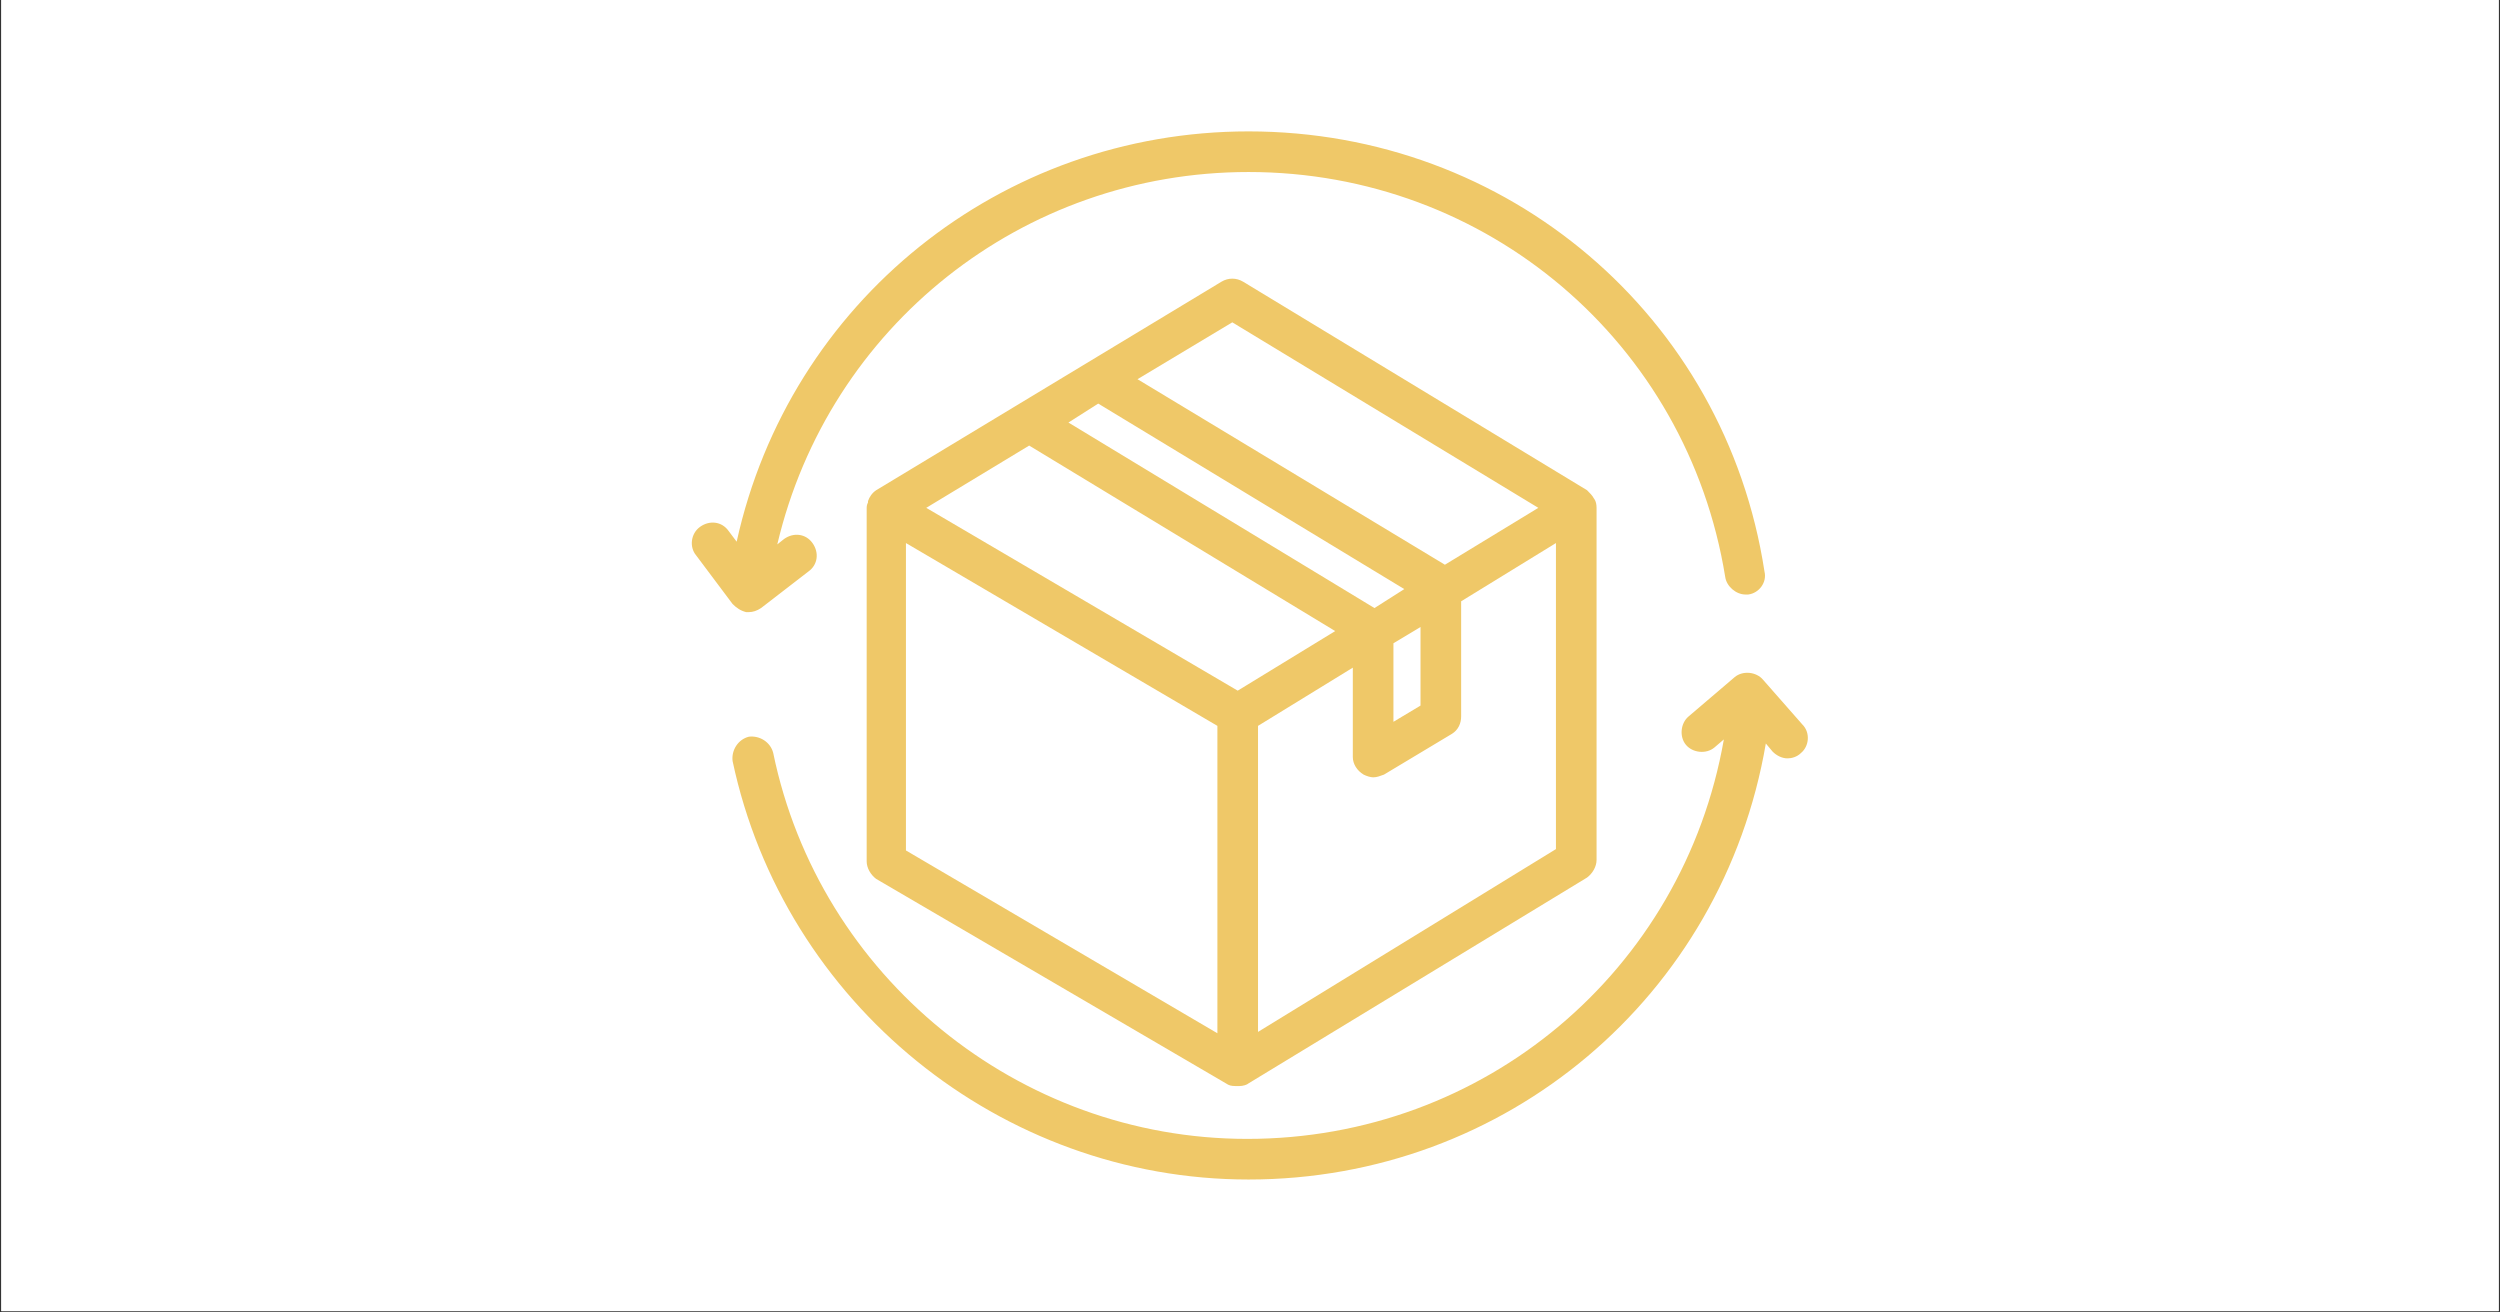
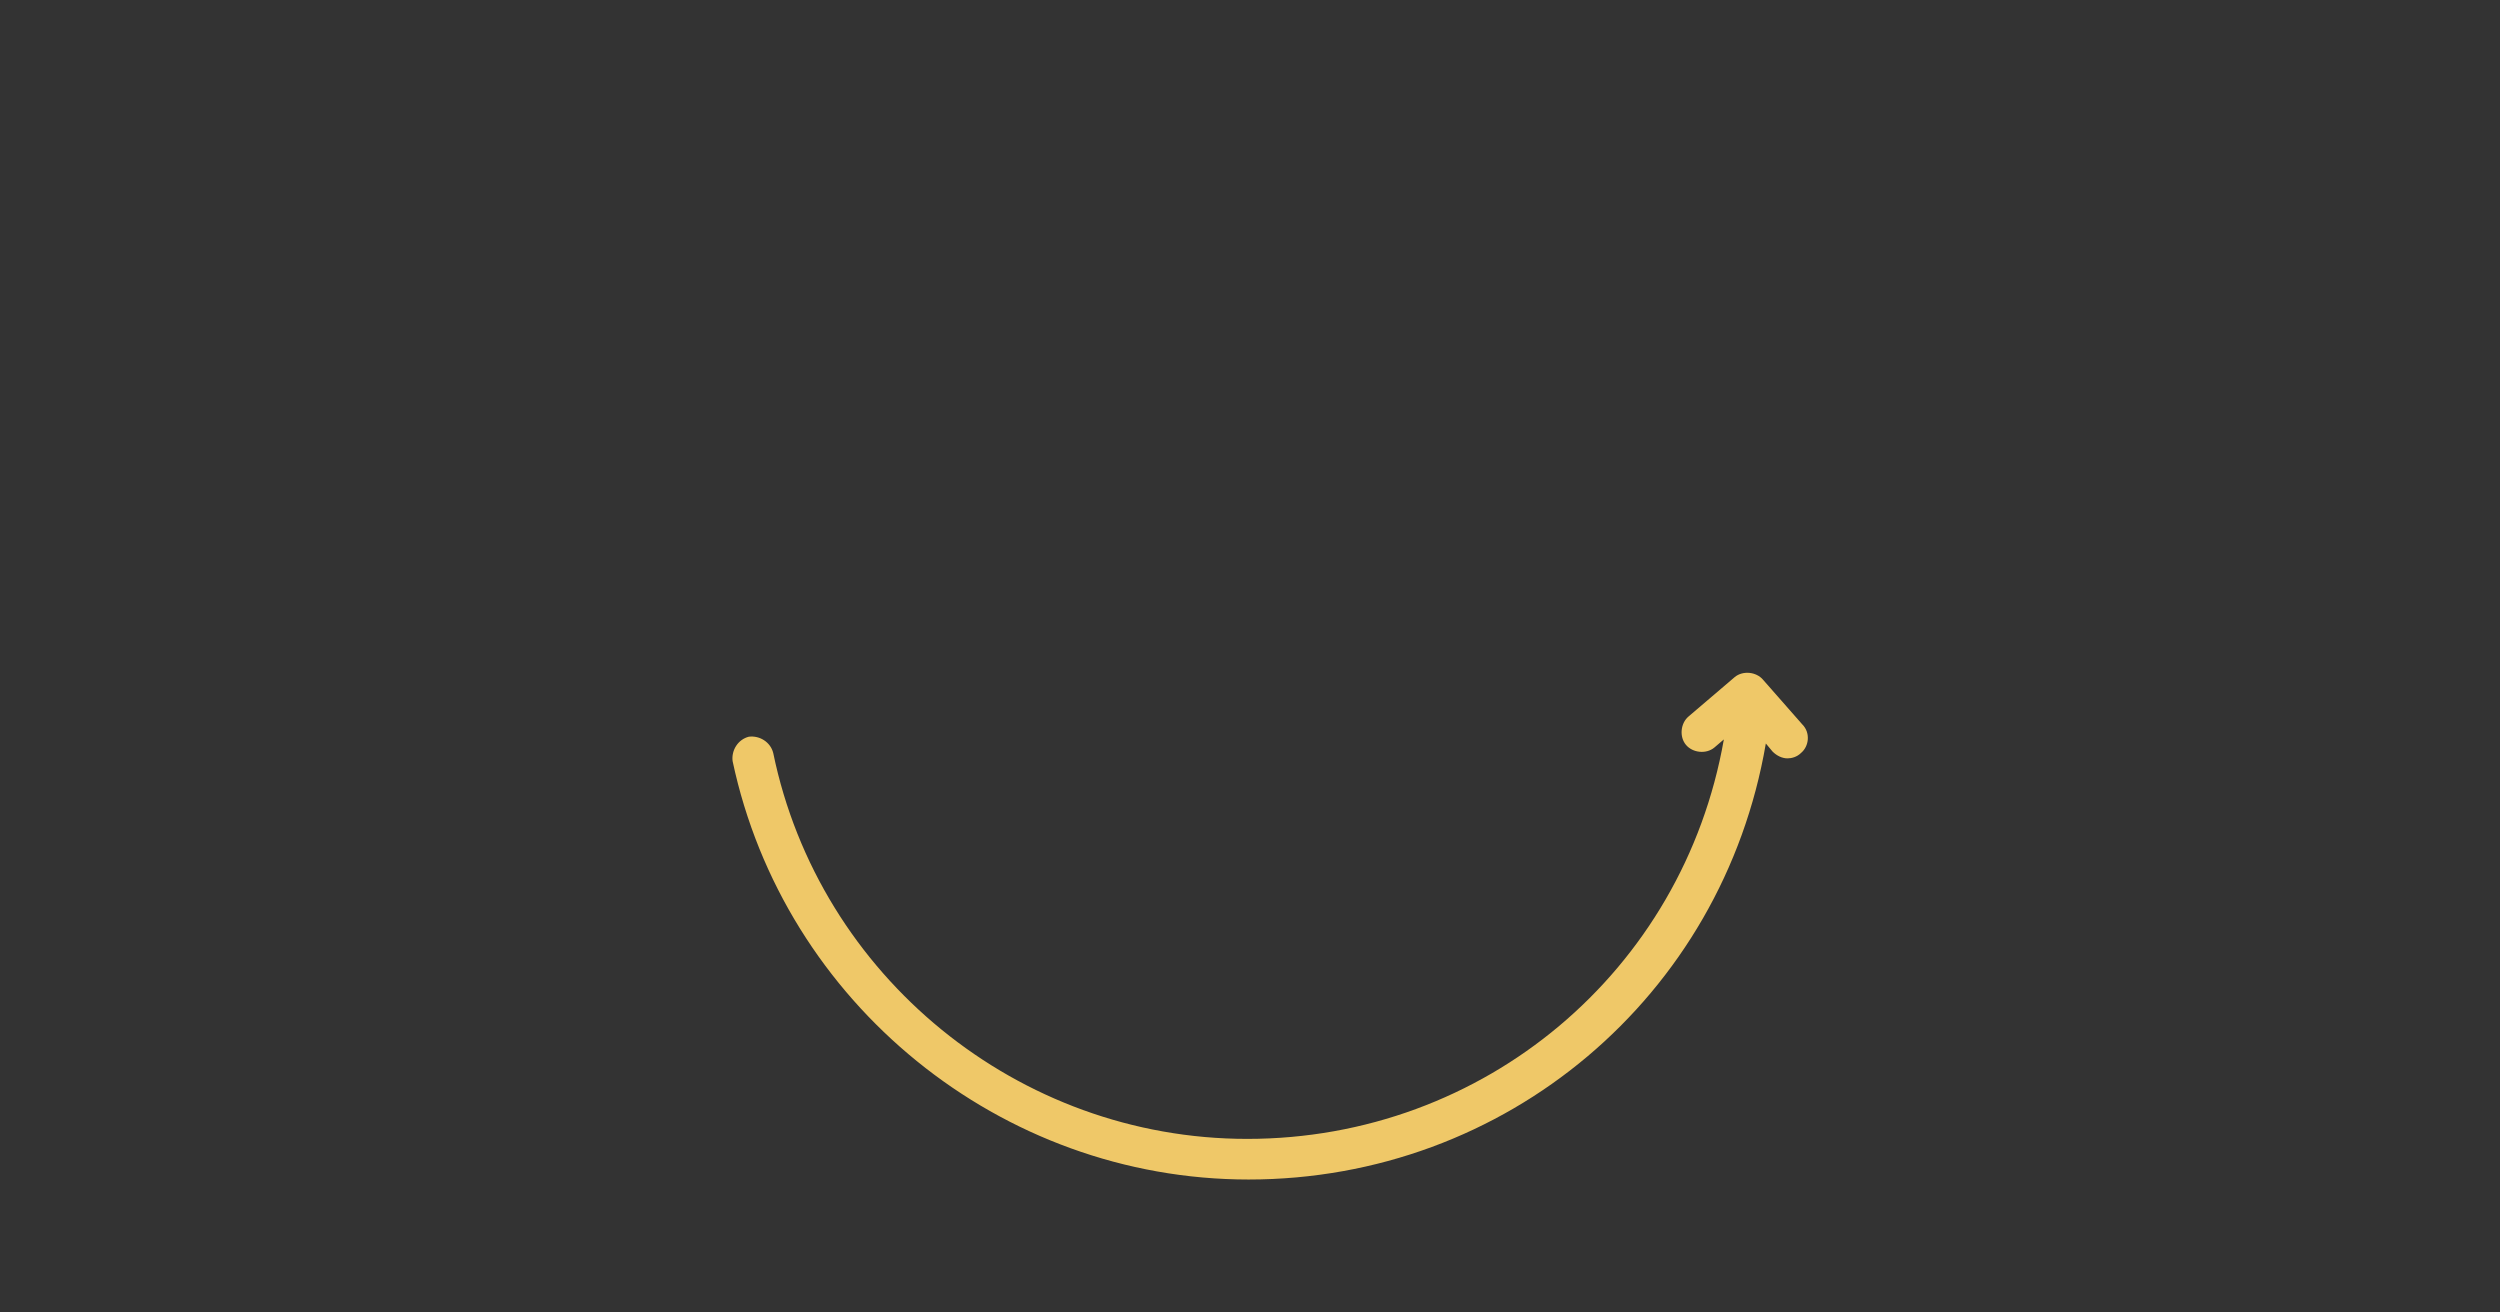
<svg xmlns="http://www.w3.org/2000/svg" version="1.2" preserveAspectRatio="xMidYMid meet" height="630" viewBox="0 0 900 472.5" zoomAndPan="magnify" width="1200">
  <rect x="0" y="0" width="900" height="472.5" fill="#333333" stroke="none" />
  <defs>
    <clipPath id="003b29b4f8">
-       <path d="M 0.477 0 L 899.523 0 L 899.523 472 L 0.477 472 Z M 0.477 0" />
-     </clipPath>
+       </clipPath>
    <clipPath id="31b520b981">
      <path d="M 249 47.301 L 636 47.301 L 636 221 L 249 221 Z M 249 47.301" />
    </clipPath>
    <clipPath id="2855d899af">
      <path d="M 263 242 L 651 242 L 651 424.902 L 263 424.902 Z M 263 242" />
    </clipPath>
  </defs>
  <g id="bc652721a9">
    <g clip-path="url(#003b29b4f8)" clip-rule="nonzero">
-       <path d="M 0.477 0 L 899.523 0 L 899.523 472 L 0.477 472 Z M 0.477 0" style="stroke:none;fill-rule:nonzero;fill:#ffffff;fill-opacity:1;" />
-       <path d="M 0.477 0 L 899.523 0 L 899.523 472 L 0.477 472 Z M 0.477 0" style="stroke:none;fill-rule:nonzero;fill:#ffffff;fill-opacity:1;" />
-     </g>
-     <path d="M 574.762 182.824 C 574.762 180.387 573.785 179.414 573.785 179.414 C 573.297 178.438 572.324 177.465 571.348 176.488 L 447.523 101.414 C 445.086 99.949 442.16 99.949 439.723 101.414 L 315.41 176.488 C 313.949 177.465 312.973 178.926 312.484 180.387 C 312.484 180.387 312.484 180.387 312.484 180.875 C 312 181.852 312 182.34 312 183.312 L 312 310.062 C 312 312.5 313.461 314.938 315.41 316.402 L 442.16 390.5 C 443.137 390.988 444.109 390.988 446.059 390.988 C 447.523 390.988 448.984 390.5 449.473 390.012 L 571.348 315.914 C 573.297 314.449 574.762 312.012 574.762 309.574 Z M 443.621 116.039 L 553.797 182.824 L 520.16 203.301 L 409.496 136.512 Z M 395.359 145.289 L 505.535 212.074 L 494.809 218.902 L 384.637 152.113 Z M 501.637 231.574 L 511.387 225.727 L 511.387 254 L 501.637 259.852 Z M 370.5 160.402 L 480.672 227.188 L 445.574 248.637 L 333.449 182.824 Z M 326.137 195.5 L 438.262 261.312 L 438.262 371.977 L 326.137 306.164 C 326.137 306.164 326.137 195.5 326.137 195.5 Z M 452.887 371.488 L 452.887 261.312 L 487.012 240.352 L 487.012 272.527 C 487.012 274.965 488.473 277.402 490.91 278.863 C 491.887 279.352 493.348 279.84 494.324 279.84 C 495.785 279.84 496.762 279.352 498.223 278.863 L 522.598 264.238 C 525.035 262.777 526.012 260.34 526.012 257.902 L 526.012 216.465 L 560.137 195.5 L 560.137 305.676 Z M 452.887 371.488" style="stroke:none;fill-rule:nonzero;fill:#efc868;fill-opacity:1;" />
+       </g>
    <g clip-path="url(#31b520b981)" clip-rule="nonzero">
-       <path d="M 268.609 220.363 C 269.098 220.363 269.098 220.363 269.586 220.363 C 271.047 220.363 272.512 219.875 273.973 218.902 L 291.035 205.738 C 294.449 203.301 294.938 198.914 292.5 195.5 C 290.062 192.09 285.672 191.602 282.262 194.039 L 279.824 195.988 C 298.348 117.5 368.062 61.926 449.473 61.926 C 535.273 61.926 607.422 123.352 621.074 207.688 C 621.559 211.102 624.973 214.027 628.387 214.027 C 628.871 214.027 629.359 214.027 629.359 214.027 C 633.262 213.539 636.184 209.637 635.211 205.738 C 621.074 113.602 542.586 47.301 449.473 47.301 C 360.262 47.301 284.211 108.727 265.199 195.012 L 262.273 191.113 C 259.836 187.699 255.449 187.215 252.035 189.652 C 248.625 192.09 248.137 196.965 250.574 199.887 L 263.734 217.438 C 265.199 218.902 266.66 219.875 268.609 220.363 Z M 268.609 220.363" style="stroke:none;fill-rule:nonzero;fill:#efc868;fill-opacity:1;" />
-     </g>
+       </g>
    <g clip-path="url(#2855d899af)" clip-rule="nonzero">
      <path d="M 648.859 260.824 L 634.723 244.738 C 632.285 241.812 627.41 241.324 624.484 243.762 L 607.91 257.902 C 604.984 260.34 604.496 265.215 606.934 268.137 C 609.371 271.062 614.246 271.551 617.172 269.113 L 620.586 266.188 C 605.961 349.551 534.297 410 448.984 410 C 366.598 410 294.938 351.5 278.359 271.062 C 277.387 267.164 273.484 264.727 269.586 265.215 C 265.688 266.188 263.25 270.09 263.734 273.988 C 282.262 361.25 360.262 424.625 449.473 424.625 C 542.098 424.625 620.098 358.812 635.699 267.652 L 638.137 270.574 C 639.598 272.039 641.547 273.012 643.496 273.012 C 644.961 273.012 646.91 272.527 648.371 271.062 C 651.297 268.625 651.785 263.75 648.859 260.824 Z M 648.859 260.824" style="stroke:none;fill-rule:nonzero;fill:#efc868;fill-opacity:1;" />
    </g>
  </g>
</svg>